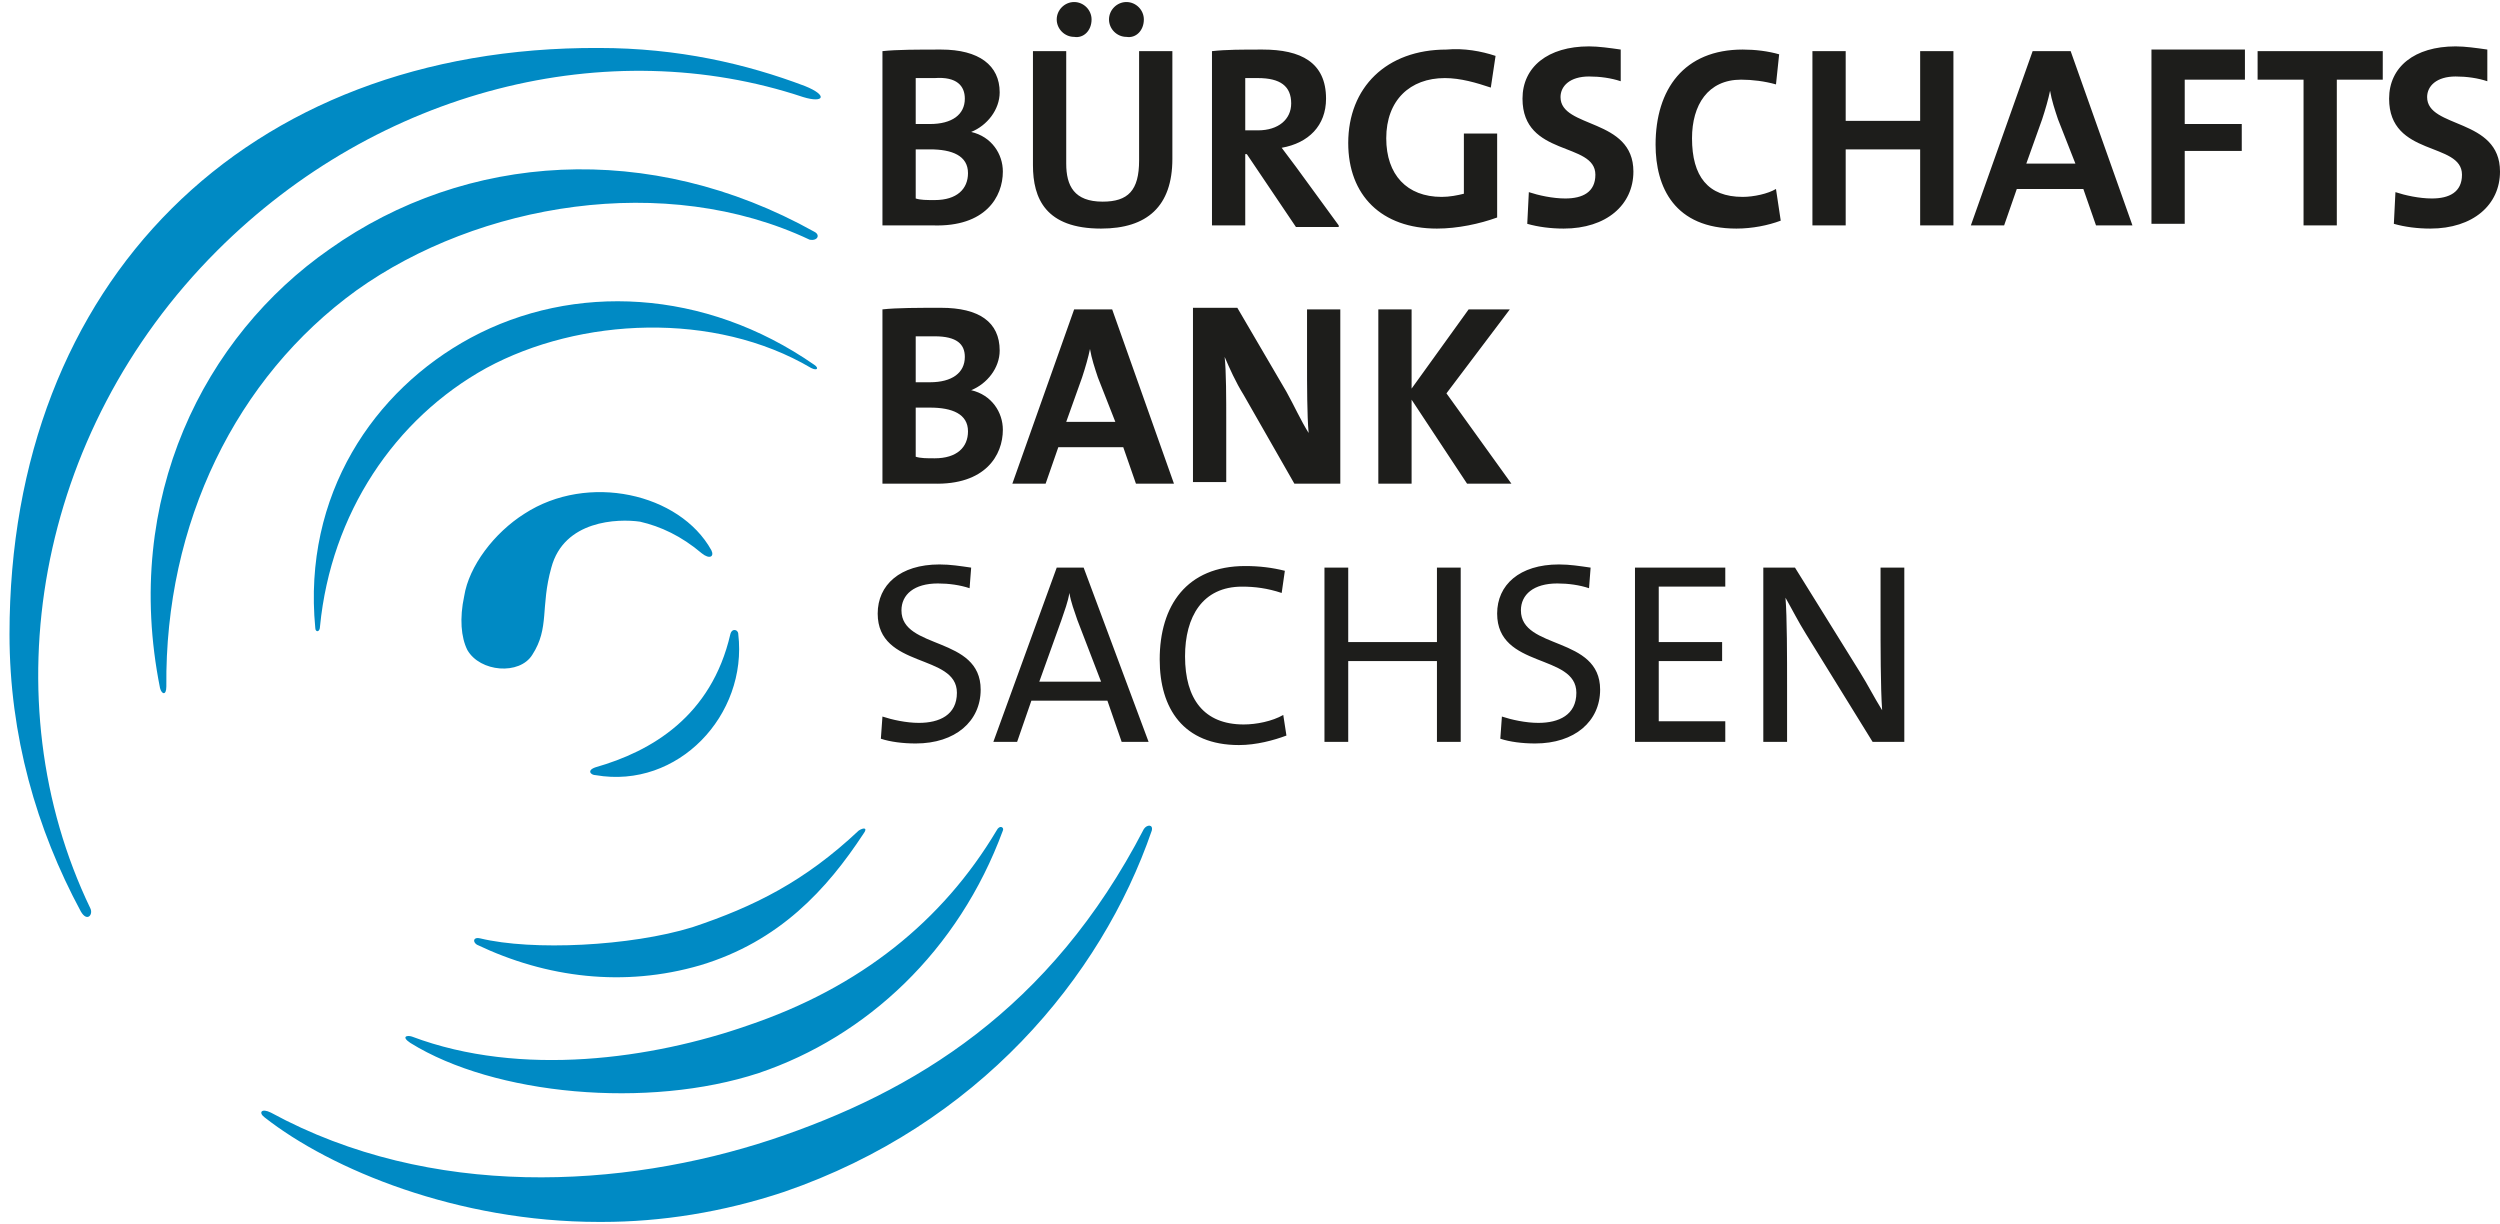
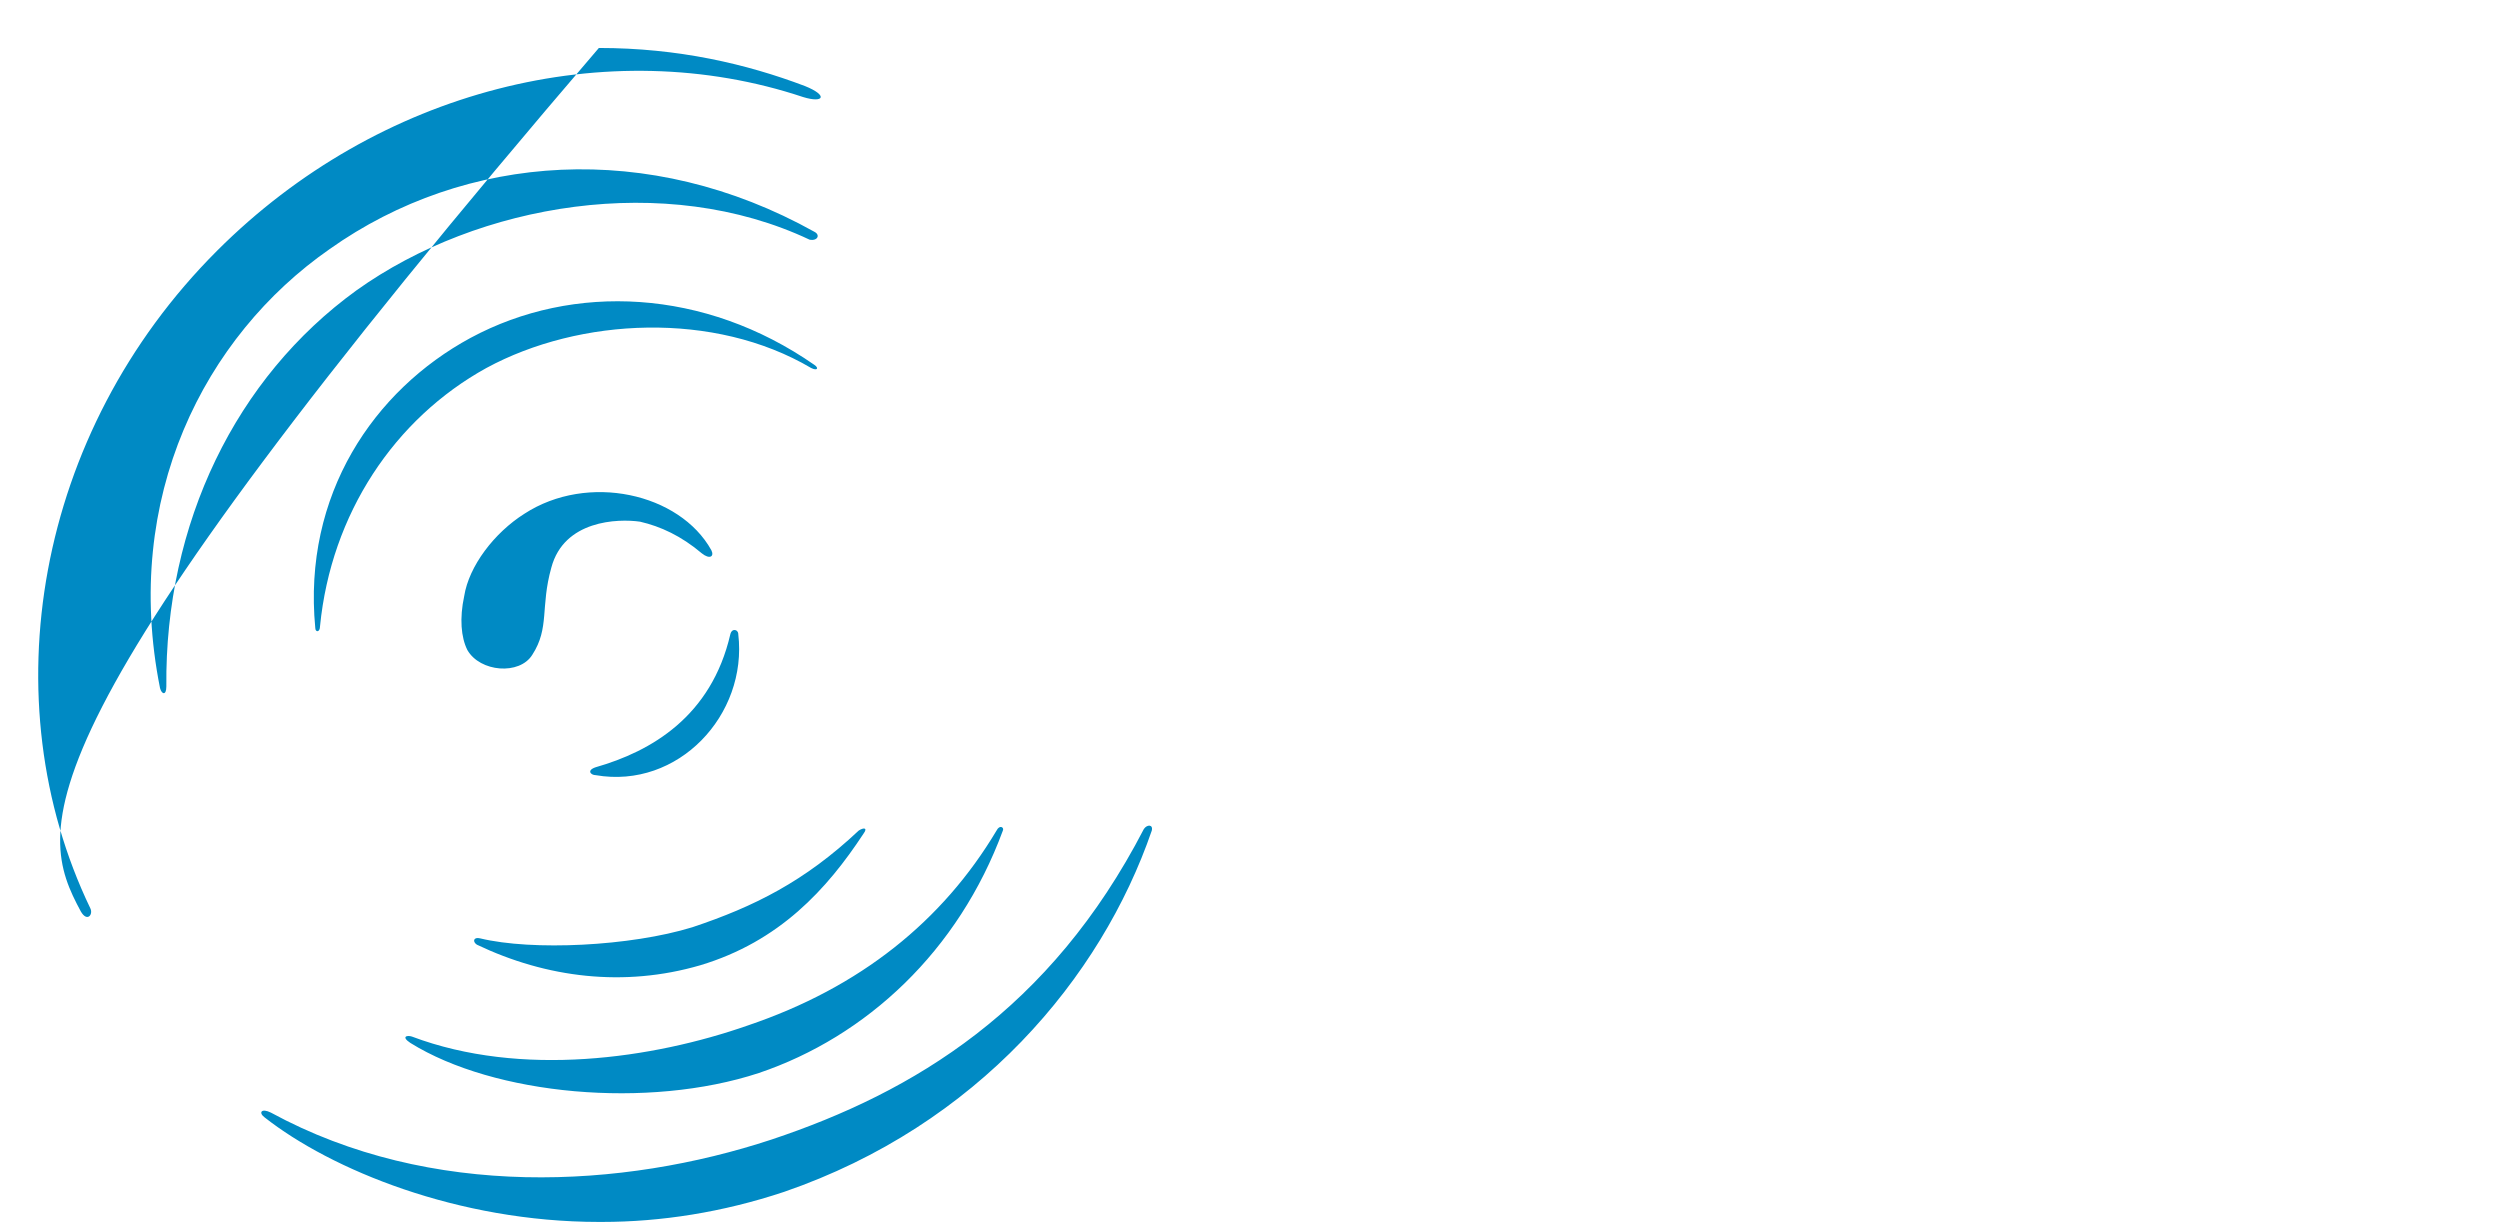
<svg xmlns="http://www.w3.org/2000/svg" version="1.1" id="Ebene_1" x="0px" y="0px" viewBox="0 0 157.8 77" style="enable-background:new 0 0 157.8 77;" xml:space="preserve" width="288" height="141">
  <style type="text/css">
	.st0{fill:#008AC4;}
	.st1{fill:#1D1D1B;}
</style>
-   <path class="st0" d="M72.7,52.3c-3.2,9.3-11,18.6-23.2,22.8C45.6,76.4,41.7,77,38,77h-0.2c-8.9,0-16.9-3.3-21.1-6.6  c-0.4-0.3-0.2-0.6,0.4-0.3c10.1,5.5,22.2,4.8,31.6,1.7c9-3,17.6-8.2,23.5-19.6C72.4,51.9,72.8,51.9,72.7,52.3L72.7,52.3z M44.3,34.8  c0.5,0.4,0.8,0.2,0.6-0.2c-2-3.6-7.8-4.9-11.8-2.3c-1.9,1.2-3.5,3.3-3.8,5.2c-0.3,1.4-0.2,2.6,0.2,3.4c0.8,1.4,3.3,1.6,4.1,0.3  c1.1-1.7,0.5-3,1.2-5.5c0.8-3,4.2-3.1,5.6-2.9C41.7,33.1,43,33.7,44.3,34.8L44.3,34.8z M46.6,39.9c0-0.3-0.4-0.4-0.5,0  c-1.2,5.2-5,7.4-8.5,8.4c-0.6,0.2-0.3,0.5,0,0.5C42.8,49.7,47.2,45,46.6,39.9L46.6,39.9z M30.3,59.1c-0.4-0.1-0.5,0.2-0.2,0.4  c4.4,2.1,9.3,2.7,14.1,1.3c5-1.5,8-4.8,10.3-8.3c0.3-0.4,0-0.4-0.3-0.2c-3.4,3.2-6.6,4.8-10.5,6.1C39.8,59.6,33.6,59.9,30.3,59.1  L30.3,59.1z M47.2,64.6c-6,2.1-14.3,3.3-21.2,0.7c-0.3-0.1-0.7,0-0.1,0.4c5.3,3.3,15,4.2,22,1.9c6.8-2.3,12.6-7.7,15.4-15.3  c0.1-0.2-0.2-0.4-0.4,0C59.5,58,54.3,62.2,47.2,64.6L47.2,64.6z M51.4,14.5c-10.4-5.8-22-5-30.6,1.1c-7.9,5.5-13.1,15.7-10.7,27.7  c0.1,0.4,0.4,0.5,0.4-0.1c-0.1-10.3,4.4-19.5,12-25c7.7-5.5,19.5-7.5,28.6-3.2C51.6,15.1,51.8,14.7,51.4,14.5L51.4,14.5z M51.4,22.9  c-6.9-4.8-15.2-5.2-21.7-1.7c-6.1,3.3-10.6,9.9-9.8,18.3c0,0.3,0.3,0.3,0.3-0.1c0.7-7.1,4.7-13.1,10.5-16.3c5.9-3.2,14.4-3.6,20.5,0  C51.6,23.3,51.7,23.1,51.4,22.9L51.4,22.9z M5.1,57.4c0.4,0.7,0.8,0.2,0.6-0.2c-6.3-13.1-3.5-30,8-41.5C23.9,5.5,38.4,1.9,50.7,6  c1.3,0.4,1.6-0.1,0.1-0.7c-3.7-1.4-8-2.4-13-2.4C15.5,2.8,0.6,17.7,0.6,39.9C0.6,46.3,2.3,52.2,5.1,57.4L5.1,57.4z" />
-   <path class="st1" d="M63.3,10.7c0-1.1-0.7-2.2-2-2.5l0,0c1-0.4,1.8-1.4,1.8-2.5C63.1,4,61.8,3,59.4,3c-1.4,0-2.8,0-3.7,0.1v11  c1.4,0,2.6,0,3.2,0C62.2,14.2,63.3,12.3,63.3,10.7L63.3,10.7z M60.9,6.1c0,1-0.8,1.6-2.2,1.6c-0.3,0-0.6,0-0.9,0V4.8  c0.4,0,0.8,0,1.2,0C60.4,4.7,60.9,5.3,60.9,6.1L60.9,6.1z M61.1,10.8c0,1-0.7,1.7-2.1,1.7c-0.5,0-0.9,0-1.2-0.1V9.3  c0.2,0,0.8,0,0.9,0C60.1,9.3,61.1,9.7,61.1,10.8L61.1,10.8z M74,9.9V3.1h-2.1V10c0,1.9-0.7,2.6-2.3,2.6c-1.8,0-2.3-1-2.3-2.4V3.1  h-2.1v7.2c0,2.1,0.8,4,4.3,4C72.4,14.3,74,12.9,74,9.9L74,9.9z M72.2,1.1c0-0.6-0.5-1.1-1.1-1.1S70,0.5,70,1.1s0.5,1.1,1.1,1.1  C71.7,2.3,72.2,1.8,72.2,1.1L72.2,1.1z M68.9,1.1c0-0.6-0.5-1.1-1.1-1.1s-1.1,0.5-1.1,1.1s0.5,1.1,1.1,1.1  C68.4,2.3,68.9,1.8,68.9,1.1L68.9,1.1z M84.5,14.1l-2.7-3.7c-0.3-0.4-0.6-0.8-0.9-1.2c1.7-0.3,2.8-1.4,2.8-3.1c0-2.3-1.6-3.1-4-3.1  c-1.3,0-2.3,0-3.2,0.1v11h2.1V9.6h0.1l3.1,4.6h2.7V14.1z M81.5,6.4c0,1-0.8,1.7-2.1,1.7c-0.3,0-0.6,0-0.8,0V4.8c0.2,0,0.5,0,0.8,0  C80.8,4.8,81.5,5.3,81.5,6.4L81.5,6.4z M94.4,3.4l-0.3,2c-0.9-0.3-1.9-0.6-2.9-0.6c-2.2,0-3.7,1.4-3.7,3.8c0,2.3,1.3,3.7,3.5,3.7  c0.5,0,1-0.1,1.4-0.2V8.3h2.1v5.3c-1.1,0.4-2.5,0.7-3.8,0.7c-3.5,0-5.6-2.1-5.6-5.4c0-3.5,2.4-5.9,6.2-5.9  C92.4,2.9,93.5,3.1,94.4,3.4L94.4,3.4z M103.1,10.7c0,2.1-1.7,3.6-4.4,3.6c-0.8,0-1.6-0.1-2.3-0.3l0.1-2c0.6,0.2,1.5,0.4,2.3,0.4  c1.1,0,1.9-0.4,1.9-1.5c0-2.1-4.6-1.1-4.6-4.8c0-2,1.6-3.3,4.2-3.3c0.6,0,1.3,0.1,2,0.2v2c-0.6-0.2-1.3-0.3-2-0.3  c-1.2,0-1.8,0.6-1.8,1.3C98.5,8,103.1,7.3,103.1,10.7L103.1,10.7z M112.4,13.8c-0.8,0.3-1.8,0.5-2.8,0.5c-3.9,0-5.1-2.6-5.1-5.3  c0-3.5,1.8-6,5.5-6c0.8,0,1.6,0.1,2.3,0.3l-0.2,1.9c-0.7-0.2-1.5-0.3-2.2-0.3c-2.1,0-3.1,1.6-3.1,3.7c0,2.4,1,3.7,3.2,3.7  c0.7,0,1.6-0.2,2.1-0.5L112.4,13.8L112.4,13.8z M123.3,14.1h-2.1V9.3h-4.7v4.8h-2.1v-11h2.1v4.4h4.7V3.1h2.1V14.1L123.3,14.1z   M134.6,14.1l-3.9-11h-2.4l-3.9,11h2.1l0.8-2.3h4.2l0.8,2.3H134.6L134.6,14.1z M131,10.2h-3.1l1-2.8c0.2-0.6,0.4-1.3,0.5-1.8l0,0  c0.1,0.6,0.3,1.2,0.5,1.8L131,10.2L131,10.2z M141.7,4.9h-3.8v2.8h3.6v1.7h-3.6V14h-2.1V3h5.9L141.7,4.9L141.7,4.9z M150.4,4.9h-2.9  v9.2h-2.1V4.9h-2.9V3.1h7.9V4.9L150.4,4.9z M157.8,10.7c0,2.1-1.7,3.6-4.4,3.6c-0.8,0-1.6-0.1-2.3-0.3l0.1-2  c0.6,0.2,1.5,0.4,2.3,0.4c1.1,0,1.9-0.4,1.9-1.5c0-2.1-4.6-1.1-4.6-4.8c0-2,1.6-3.3,4.2-3.3c0.6,0,1.3,0.1,2,0.2v2  c-0.6-0.2-1.3-0.3-2-0.3c-1.2,0-1.8,0.6-1.8,1.3C153.2,8,157.8,7.3,157.8,10.7L157.8,10.7z M63.3,27c0-1.1-0.7-2.2-2-2.5l0,0  c1-0.4,1.8-1.4,1.8-2.5c0-1.8-1.3-2.7-3.7-2.7c-1.4,0-2.8,0-3.7,0.1v11c1.4,0,2.6,0,3.2,0C62.2,30.5,63.3,28.6,63.3,27L63.3,27z   M60.9,22.4c0,1-0.8,1.6-2.2,1.6c-0.3,0-0.6,0-0.9,0v-2.9c0.4,0,0.8,0,1.2,0C60.4,21.1,60.9,21.6,60.9,22.4L60.9,22.4z M61.1,27.1  c0,1-0.7,1.7-2.1,1.7c-0.5,0-0.9,0-1.2-0.1v-3.1c0.2,0,0.8,0,0.9,0C60.1,25.6,61.1,26,61.1,27.1L61.1,27.1z M74.1,30.4l-3.9-11h-2.4  l-3.9,11H66l0.8-2.3h4.1l0.8,2.3H74.1L74.1,30.4z M70.4,26.5h-3.1l1-2.8c0.2-0.6,0.4-1.3,0.5-1.8l0,0c0.1,0.6,0.3,1.2,0.5,1.8  L70.4,26.5L70.4,26.5z M84.4,30.4h-2.7l-3.2-5.6c-0.5-0.8-0.9-1.7-1.2-2.4c0.1,0.9,0.1,2.7,0.1,4v3.9h-2.1v-11h2.8l3.1,5.3  c0.5,0.9,0.9,1.8,1.4,2.6c-0.1-1.1-0.1-3.1-0.1-4.4v-3.4h2.1v11H84.4z M95.4,30.4h-2.8l-3.5-5.3v5.3H87v-11h2.1v5l3.6-5h2.6l-4,5.3  L95.4,30.4L95.4,30.4z M61.9,43.4c0,2-1.6,3.4-4.1,3.4c-0.8,0-1.6-0.1-2.2-0.3l0.1-1.4c0.6,0.2,1.5,0.4,2.3,0.4  c1.3,0,2.4-0.5,2.4-1.9c0-2.5-5-1.5-5-5c0-1.8,1.4-3.1,3.9-3.1c0.7,0,1.3,0.1,2,0.2L61.2,37c-0.6-0.2-1.3-0.3-2-0.3  c-1.5,0-2.3,0.7-2.3,1.7C56.9,40.9,61.9,40,61.9,43.4L61.9,43.4z M72.5,46.7l-4.1-11h-1.7l-4,11h1.5l0.9-2.6h4.8l0.9,2.6H72.5  L72.5,46.7z M69.5,42.9h-3.9L67,39c0.2-0.6,0.4-1.1,0.5-1.7l0,0c0.1,0.6,0.3,1.1,0.5,1.7L69.5,42.9L69.5,42.9z M81.2,46.3  c-0.8,0.3-1.9,0.6-3,0.6c-3.5,0-5-2.3-5-5.4c0-3.4,1.7-5.9,5.4-5.9c0.9,0,1.7,0.1,2.5,0.3l-0.2,1.4c-0.9-0.3-1.7-0.4-2.5-0.4  c-2.5,0-3.6,1.9-3.6,4.4c0,2.7,1.2,4.3,3.7,4.3c0.8,0,1.8-0.2,2.5-0.6L81.2,46.3L81.2,46.3z M92.2,46.7h-1.5v-5.1h-5.6v5.1h-1.5v-11  h1.5v4.7h5.6v-4.7h1.5V46.7L92.2,46.7z M101,43.4c0,2-1.6,3.4-4.1,3.4c-0.8,0-1.6-0.1-2.2-0.3l0.1-1.4c0.6,0.2,1.5,0.4,2.3,0.4  c1.3,0,2.4-0.5,2.4-1.9c0-2.5-5-1.5-5-5c0-1.8,1.4-3.1,3.9-3.1c0.7,0,1.3,0.1,2,0.2l-0.1,1.3c-0.6-0.2-1.3-0.3-2-0.3  c-1.5,0-2.3,0.7-2.3,1.7C96,40.9,101,40,101,43.4L101,43.4z M108.9,46.7h-5.7v-11h5.7v1.2h-4.2v3.5h4v1.2h-4v3.8h4.2V46.7  L108.9,46.7z M120.2,46.7h-2l-4.2-6.8c-0.5-0.8-0.9-1.6-1.3-2.3c0.1,1.2,0.1,3.8,0.1,5.6v3.5h-1.5v-11h2l4.1,6.6  c0.5,0.8,0.9,1.6,1.4,2.4c-0.1-1.4-0.1-4.1-0.1-5.9v-3.1h1.5V46.7L120.2,46.7z" />
+   <path class="st0" d="M72.7,52.3c-3.2,9.3-11,18.6-23.2,22.8C45.6,76.4,41.7,77,38,77h-0.2c-8.9,0-16.9-3.3-21.1-6.6  c-0.4-0.3-0.2-0.6,0.4-0.3c10.1,5.5,22.2,4.8,31.6,1.7c9-3,17.6-8.2,23.5-19.6C72.4,51.9,72.8,51.9,72.7,52.3L72.7,52.3z M44.3,34.8  c0.5,0.4,0.8,0.2,0.6-0.2c-2-3.6-7.8-4.9-11.8-2.3c-1.9,1.2-3.5,3.3-3.8,5.2c-0.3,1.4-0.2,2.6,0.2,3.4c0.8,1.4,3.3,1.6,4.1,0.3  c1.1-1.7,0.5-3,1.2-5.5c0.8-3,4.2-3.1,5.6-2.9C41.7,33.1,43,33.7,44.3,34.8L44.3,34.8z M46.6,39.9c0-0.3-0.4-0.4-0.5,0  c-1.2,5.2-5,7.4-8.5,8.4c-0.6,0.2-0.3,0.5,0,0.5C42.8,49.7,47.2,45,46.6,39.9L46.6,39.9z M30.3,59.1c-0.4-0.1-0.5,0.2-0.2,0.4  c4.4,2.1,9.3,2.7,14.1,1.3c5-1.5,8-4.8,10.3-8.3c0.3-0.4,0-0.4-0.3-0.2c-3.4,3.2-6.6,4.8-10.5,6.1C39.8,59.6,33.6,59.9,30.3,59.1  L30.3,59.1z M47.2,64.6c-6,2.1-14.3,3.3-21.2,0.7c-0.3-0.1-0.7,0-0.1,0.4c5.3,3.3,15,4.2,22,1.9c6.8-2.3,12.6-7.7,15.4-15.3  c0.1-0.2-0.2-0.4-0.4,0C59.5,58,54.3,62.2,47.2,64.6L47.2,64.6z M51.4,14.5c-10.4-5.8-22-5-30.6,1.1c-7.9,5.5-13.1,15.7-10.7,27.7  c0.1,0.4,0.4,0.5,0.4-0.1c-0.1-10.3,4.4-19.5,12-25c7.7-5.5,19.5-7.5,28.6-3.2C51.6,15.1,51.8,14.7,51.4,14.5L51.4,14.5z M51.4,22.9  c-6.9-4.8-15.2-5.2-21.7-1.7c-6.1,3.3-10.6,9.9-9.8,18.3c0,0.3,0.3,0.3,0.3-0.1c0.7-7.1,4.7-13.1,10.5-16.3c5.9-3.2,14.4-3.6,20.5,0  C51.6,23.3,51.7,23.1,51.4,22.9L51.4,22.9z M5.1,57.4c0.4,0.7,0.8,0.2,0.6-0.2c-6.3-13.1-3.5-30,8-41.5C23.9,5.5,38.4,1.9,50.7,6  c1.3,0.4,1.6-0.1,0.1-0.7c-3.7-1.4-8-2.4-13-2.4C0.6,46.3,2.3,52.2,5.1,57.4L5.1,57.4z" />
</svg>